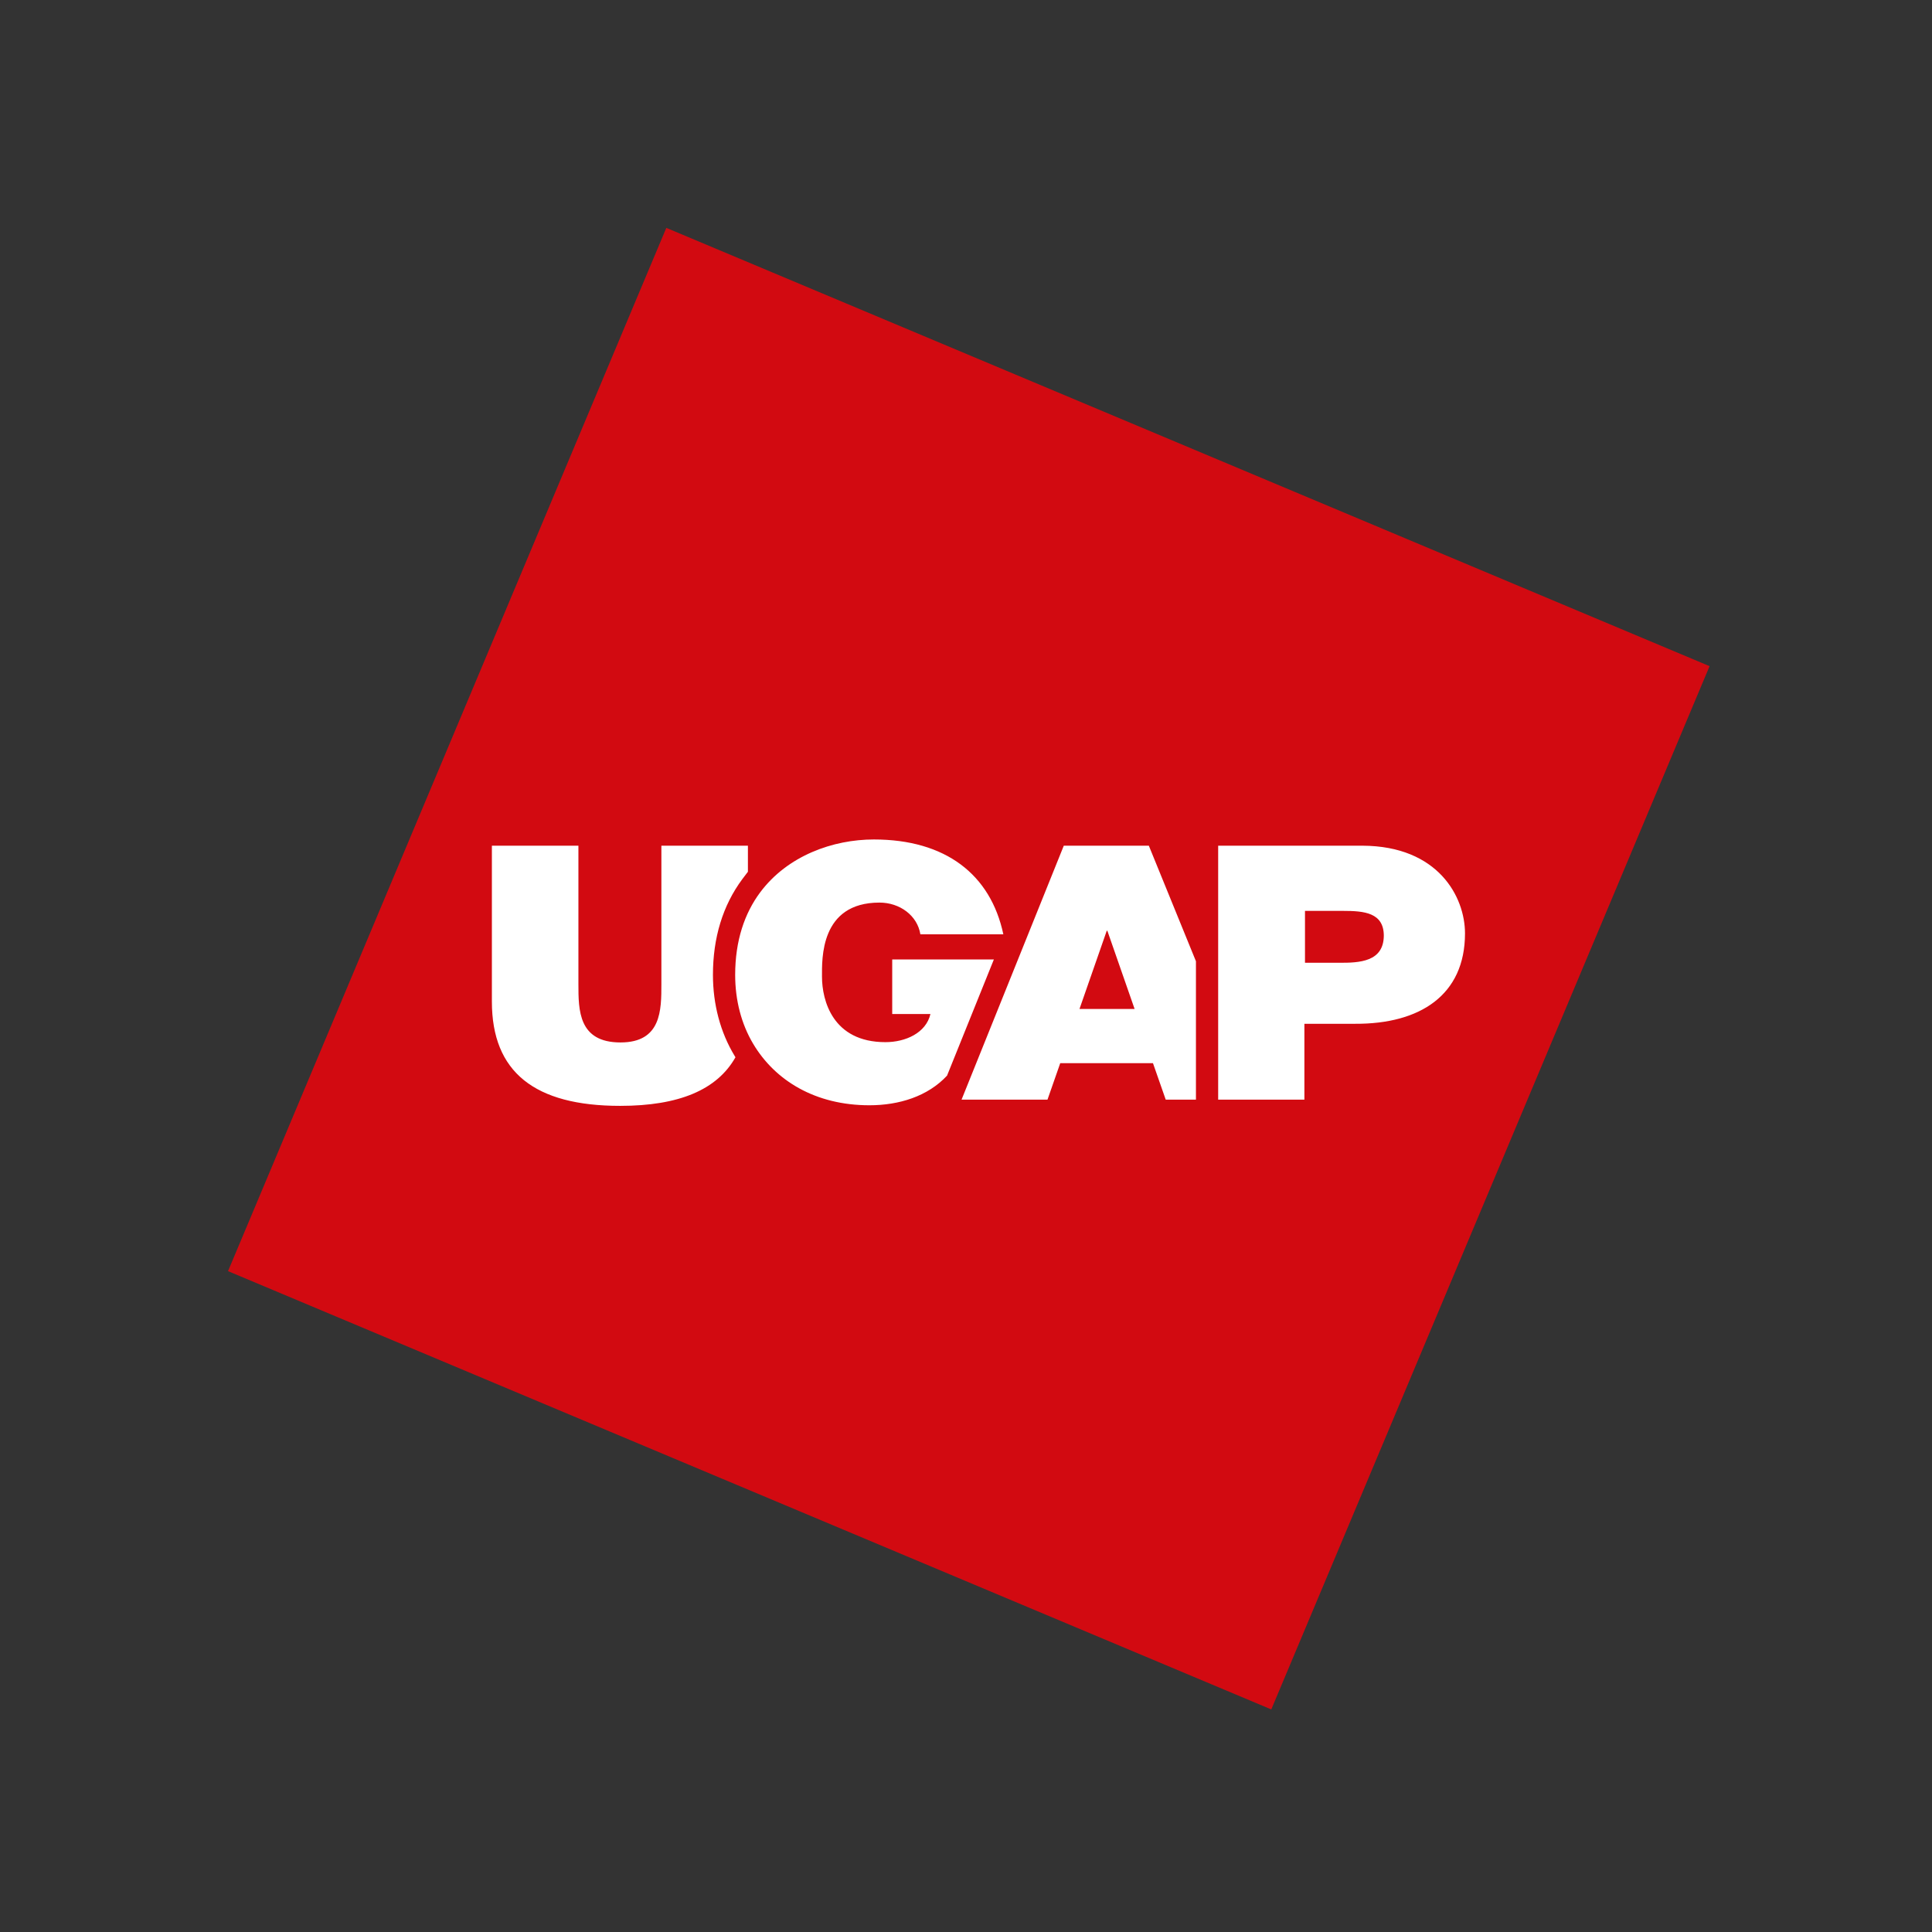
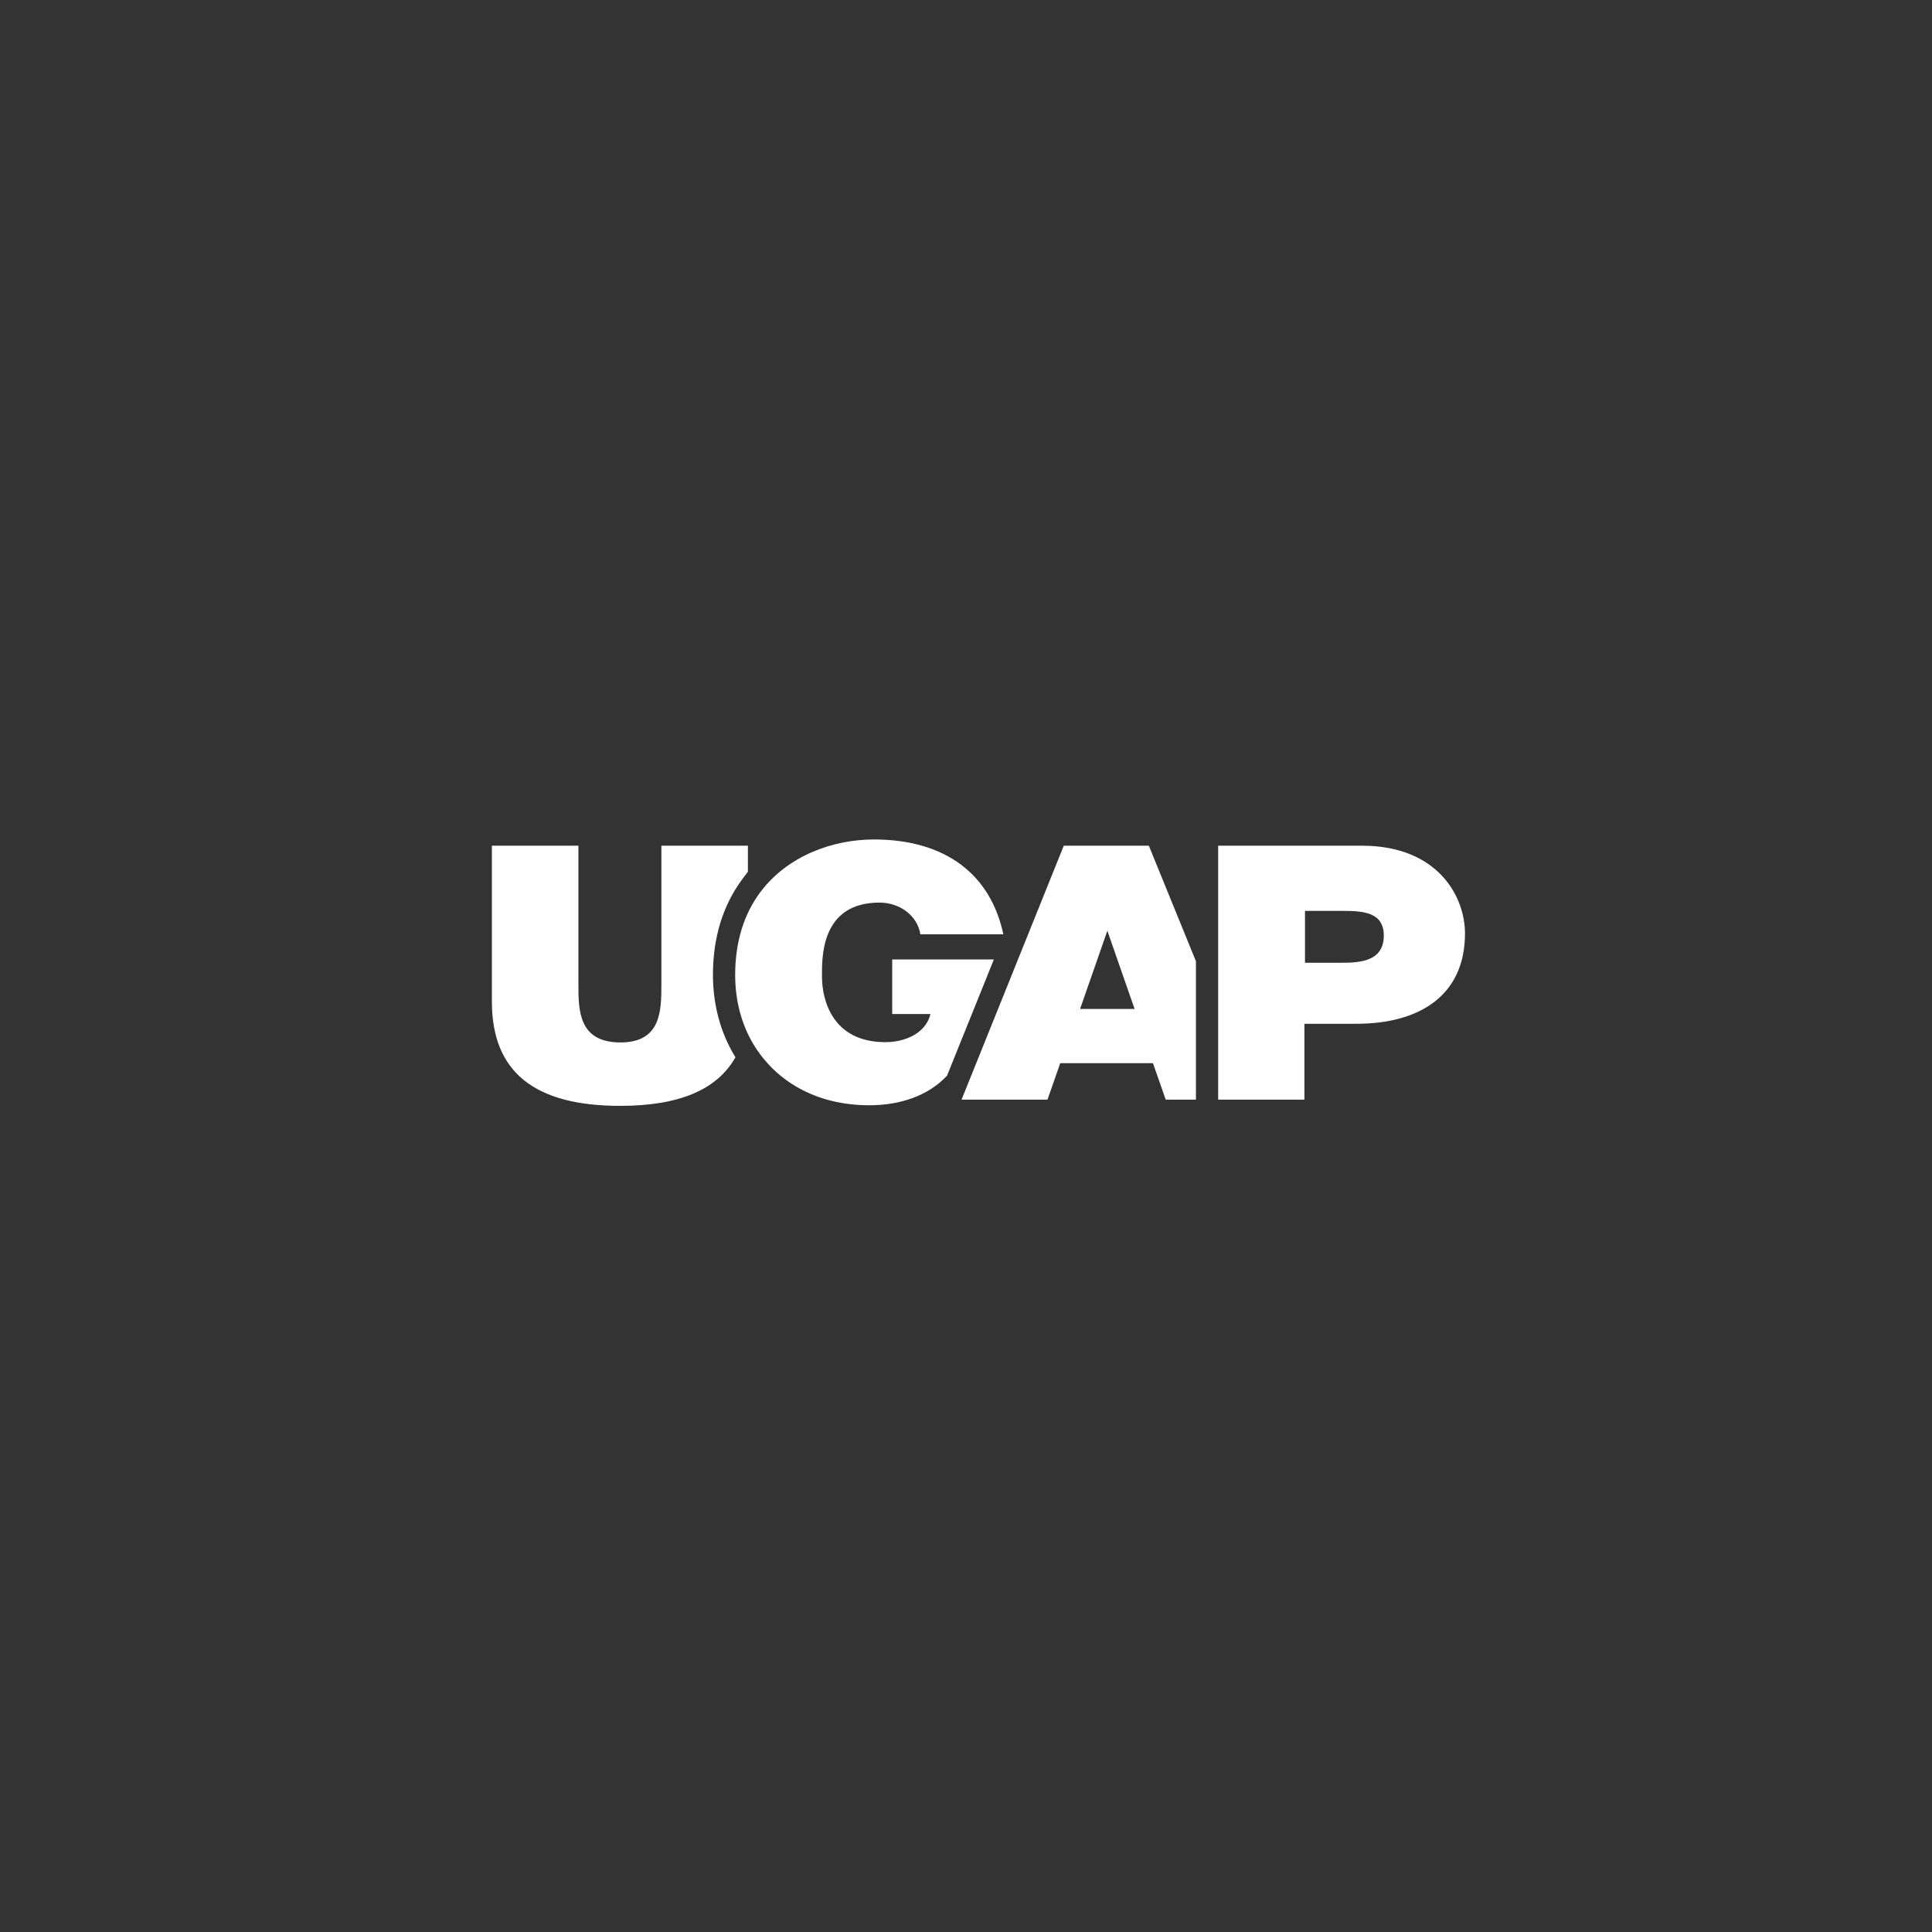
<svg xmlns="http://www.w3.org/2000/svg" id="layer" version="1.1" viewBox="0 0 652 652">
  <rect x="0" y="0" width="652" height="652" fill="#333333" stroke="none" />
-   <rect x="136.004" y="135.951" width="381.881" height="381.881" transform="translate(-101.064 501.705) rotate(-67.212)" fill="#d20a11" />
-   <path d="M247.9,356.3c.1.2.2.3.3.5-6.2,11-19.1,16.4-38.9,16.4-28.9,0-43.3-11.4-43.3-35.2v-52.6h29.2v46.7c0,8.8,0,19.7,14.2,19.7,13.8,0,13.8-10.9,13.8-19.7v-46.7h29.2v8.8l-1.9,2.5c-6.6,8.9-9.9,19.8-9.9,32.3,0,9.9,2.5,19.4,7.3,27.3M301.1,323.9v18.3h12.9c-1.5,6.4-8.4,9.5-15.2,9.5-17.8,0-21.4-14.1-21.4-22.1,0-5.9-.7-25,19.4-25,6.9,0,12.8,4.4,13.8,10.7h28c-4.3-20.2-19.5-32-43.7-32-13.7,0-29.1,5.4-38.4,17.9h0c-5.2,7-8.4,16.2-8.4,27.8,0,8.6,2.1,16.6,6.1,23.3h0c7.4,12.4,21,20.7,39.2,20.7,10,0,19.7-3,26.2-10l15.8-39.2h-34.3v.1ZM403.6,324.4v46.7h-10.2l-4.3-12.3h-31.3l-4.3,12.3h-29l34.5-85.7h28.7l15.9,39ZM382.9,340.5l-9.2-26.4h-.2l-9.2,26.4h18.6ZM467,315.8c0-7.8-6.6-8.4-13.7-8.4h-12.9v17.5h11.2c7.4.1,15.3-.4,15.4-9.1M459.8,285.4c25.6.1,34.6,17.3,34.6,29.6,0,20.9-15.3,30.6-37,30.5h-17.2v25.6h-29.1v-85.7h48.7" fill="#fff" />
+   <path d="M247.9,356.3c.1.2.2.3.3.5-6.2,11-19.1,16.4-38.9,16.4-28.9,0-43.3-11.4-43.3-35.2v-52.6h29.2v46.7c0,8.8,0,19.7,14.2,19.7,13.8,0,13.8-10.9,13.8-19.7v-46.7h29.2v8.8l-1.9,2.5c-6.6,8.9-9.9,19.8-9.9,32.3,0,9.9,2.5,19.4,7.3,27.3M301.1,323.9v18.3h12.9c-1.5,6.4-8.4,9.5-15.2,9.5-17.8,0-21.4-14.1-21.4-22.1,0-5.9-.7-25,19.4-25,6.9,0,12.8,4.4,13.8,10.7h28c-4.3-20.2-19.5-32-43.7-32-13.7,0-29.1,5.4-38.4,17.9h0c-5.2,7-8.4,16.2-8.4,27.8,0,8.6,2.1,16.6,6.1,23.3h0c7.4,12.4,21,20.7,39.2,20.7,10,0,19.7-3,26.2-10l15.8-39.2h-34.3v.1ZM403.6,324.4v46.7h-10.2l-4.3-12.3h-31.3l-4.3,12.3h-29l34.5-85.7h28.7l15.9,39ZM382.9,340.5l-9.2-26.4l-9.2,26.4h18.6ZM467,315.8c0-7.8-6.6-8.4-13.7-8.4h-12.9v17.5h11.2c7.4.1,15.3-.4,15.4-9.1M459.8,285.4c25.6.1,34.6,17.3,34.6,29.6,0,20.9-15.3,30.6-37,30.5h-17.2v25.6h-29.1v-85.7h48.7" fill="#fff" />
</svg>